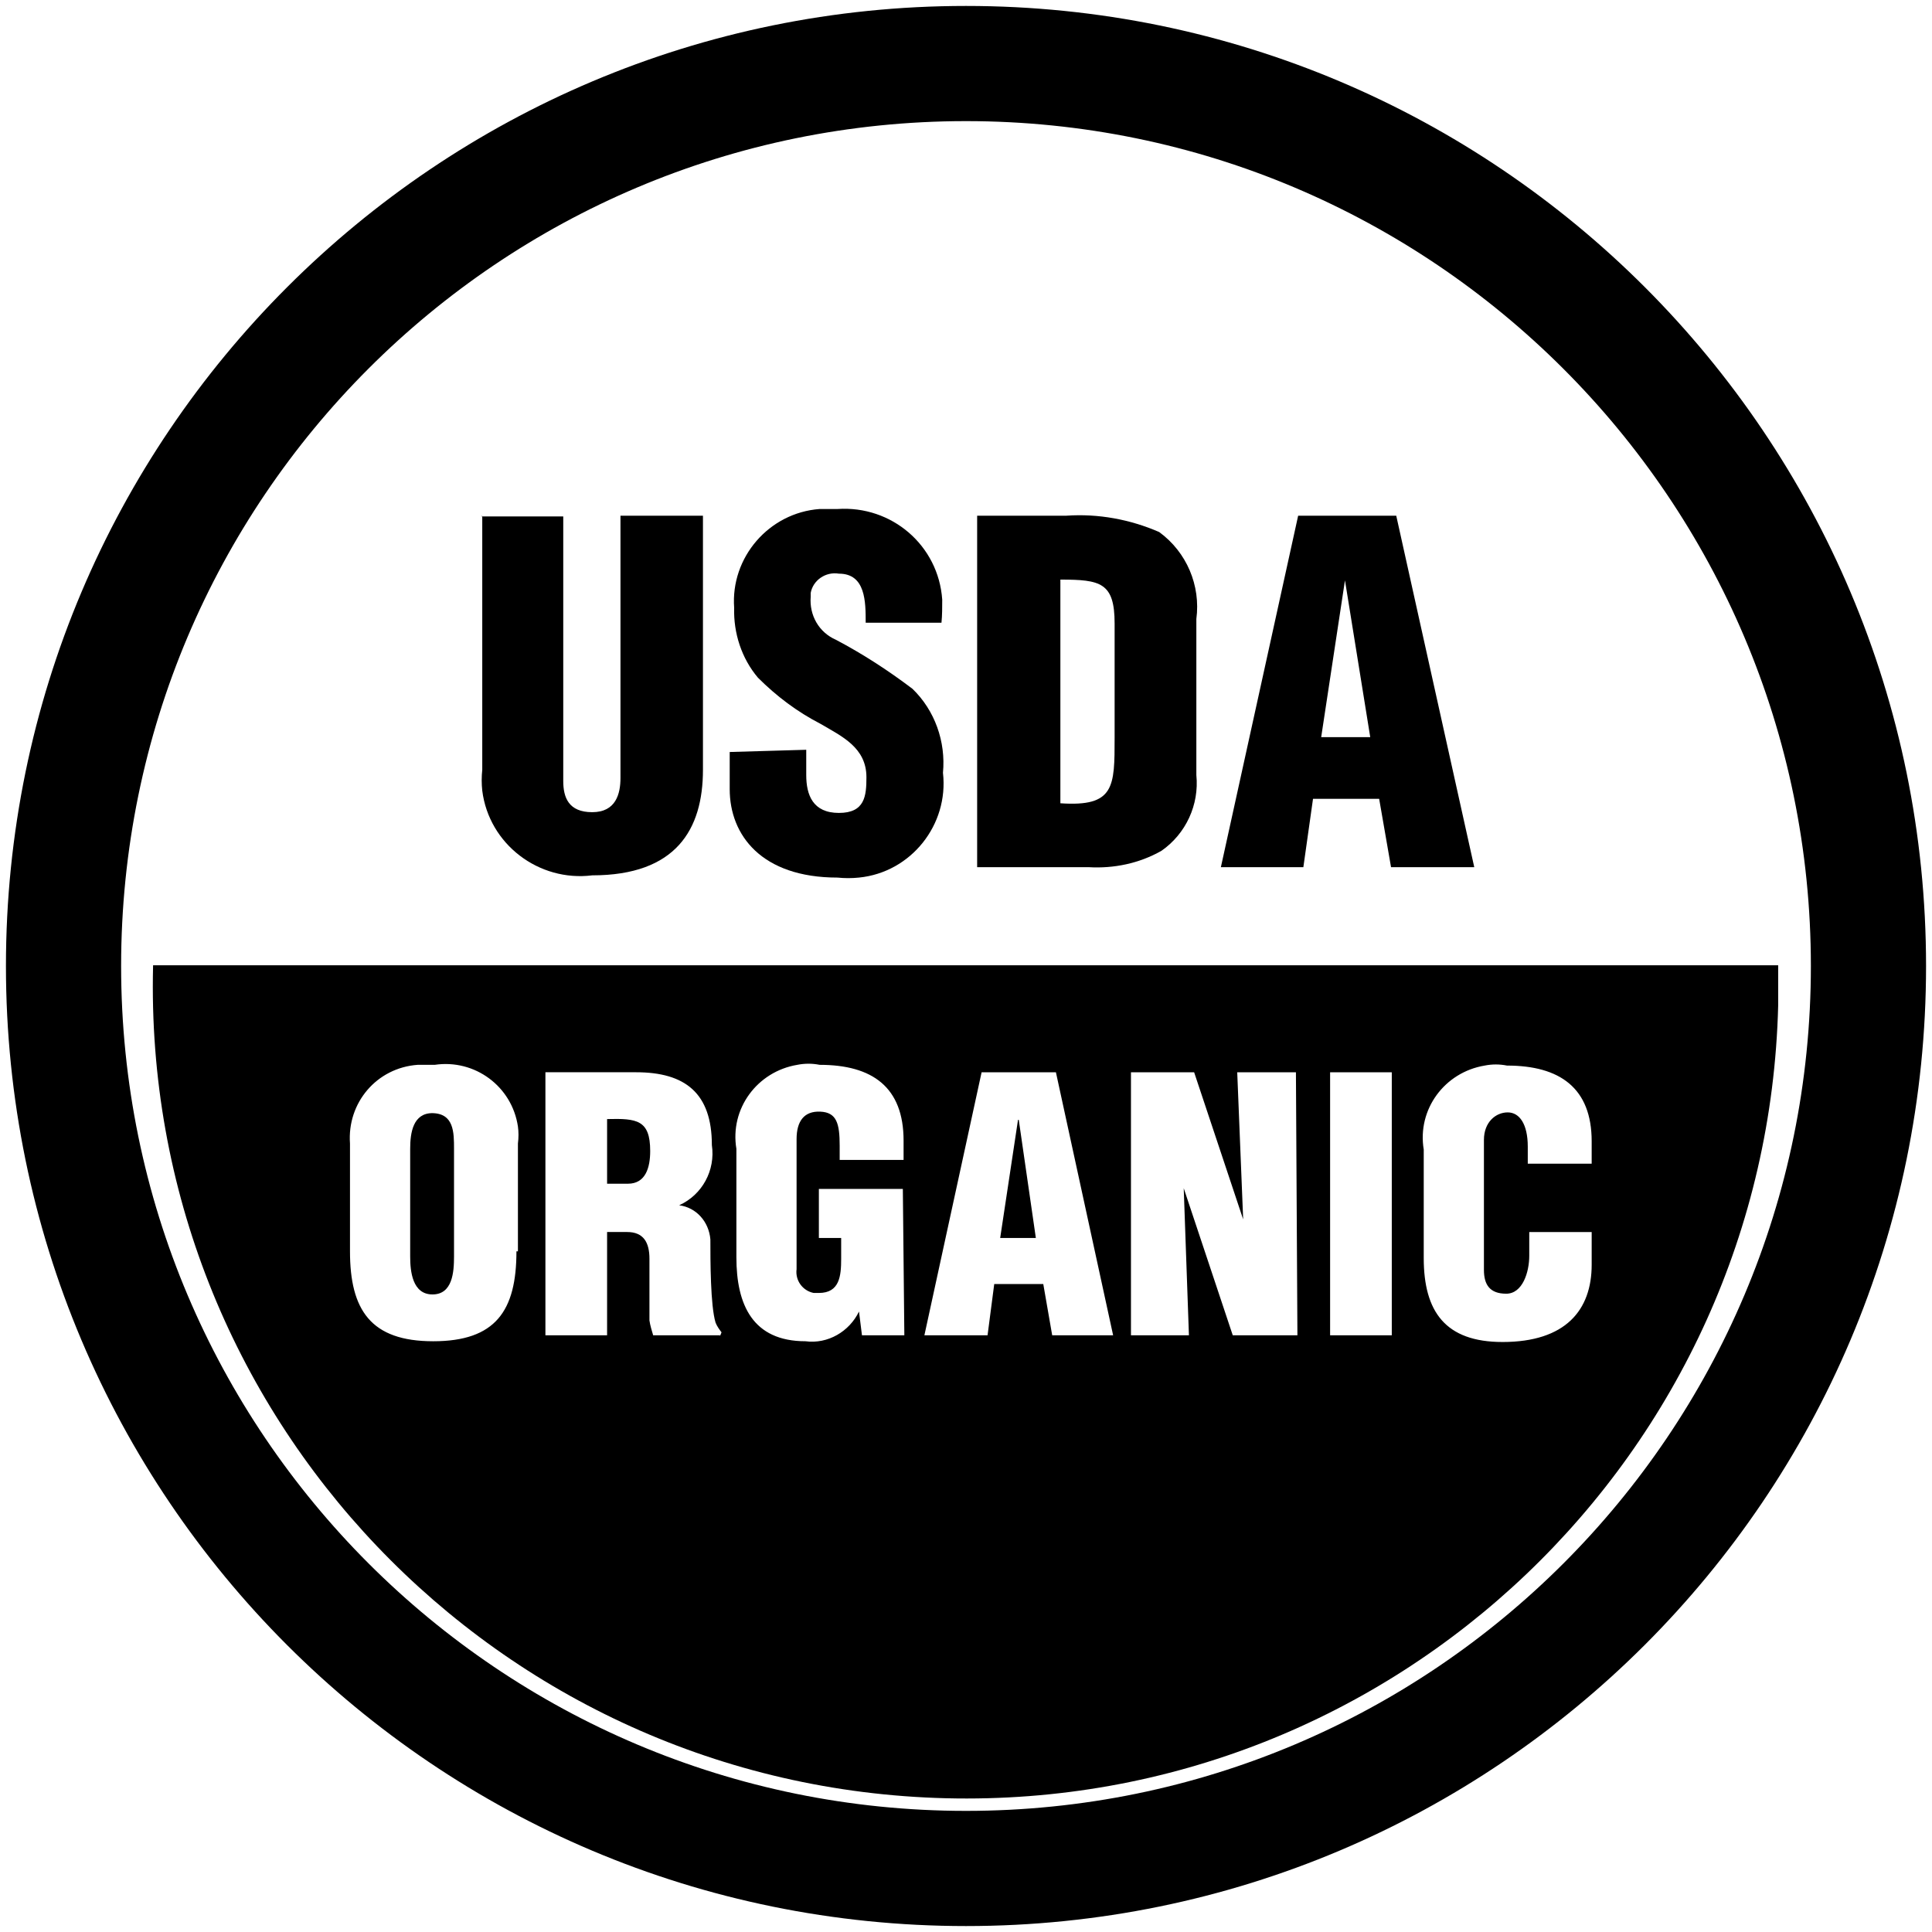
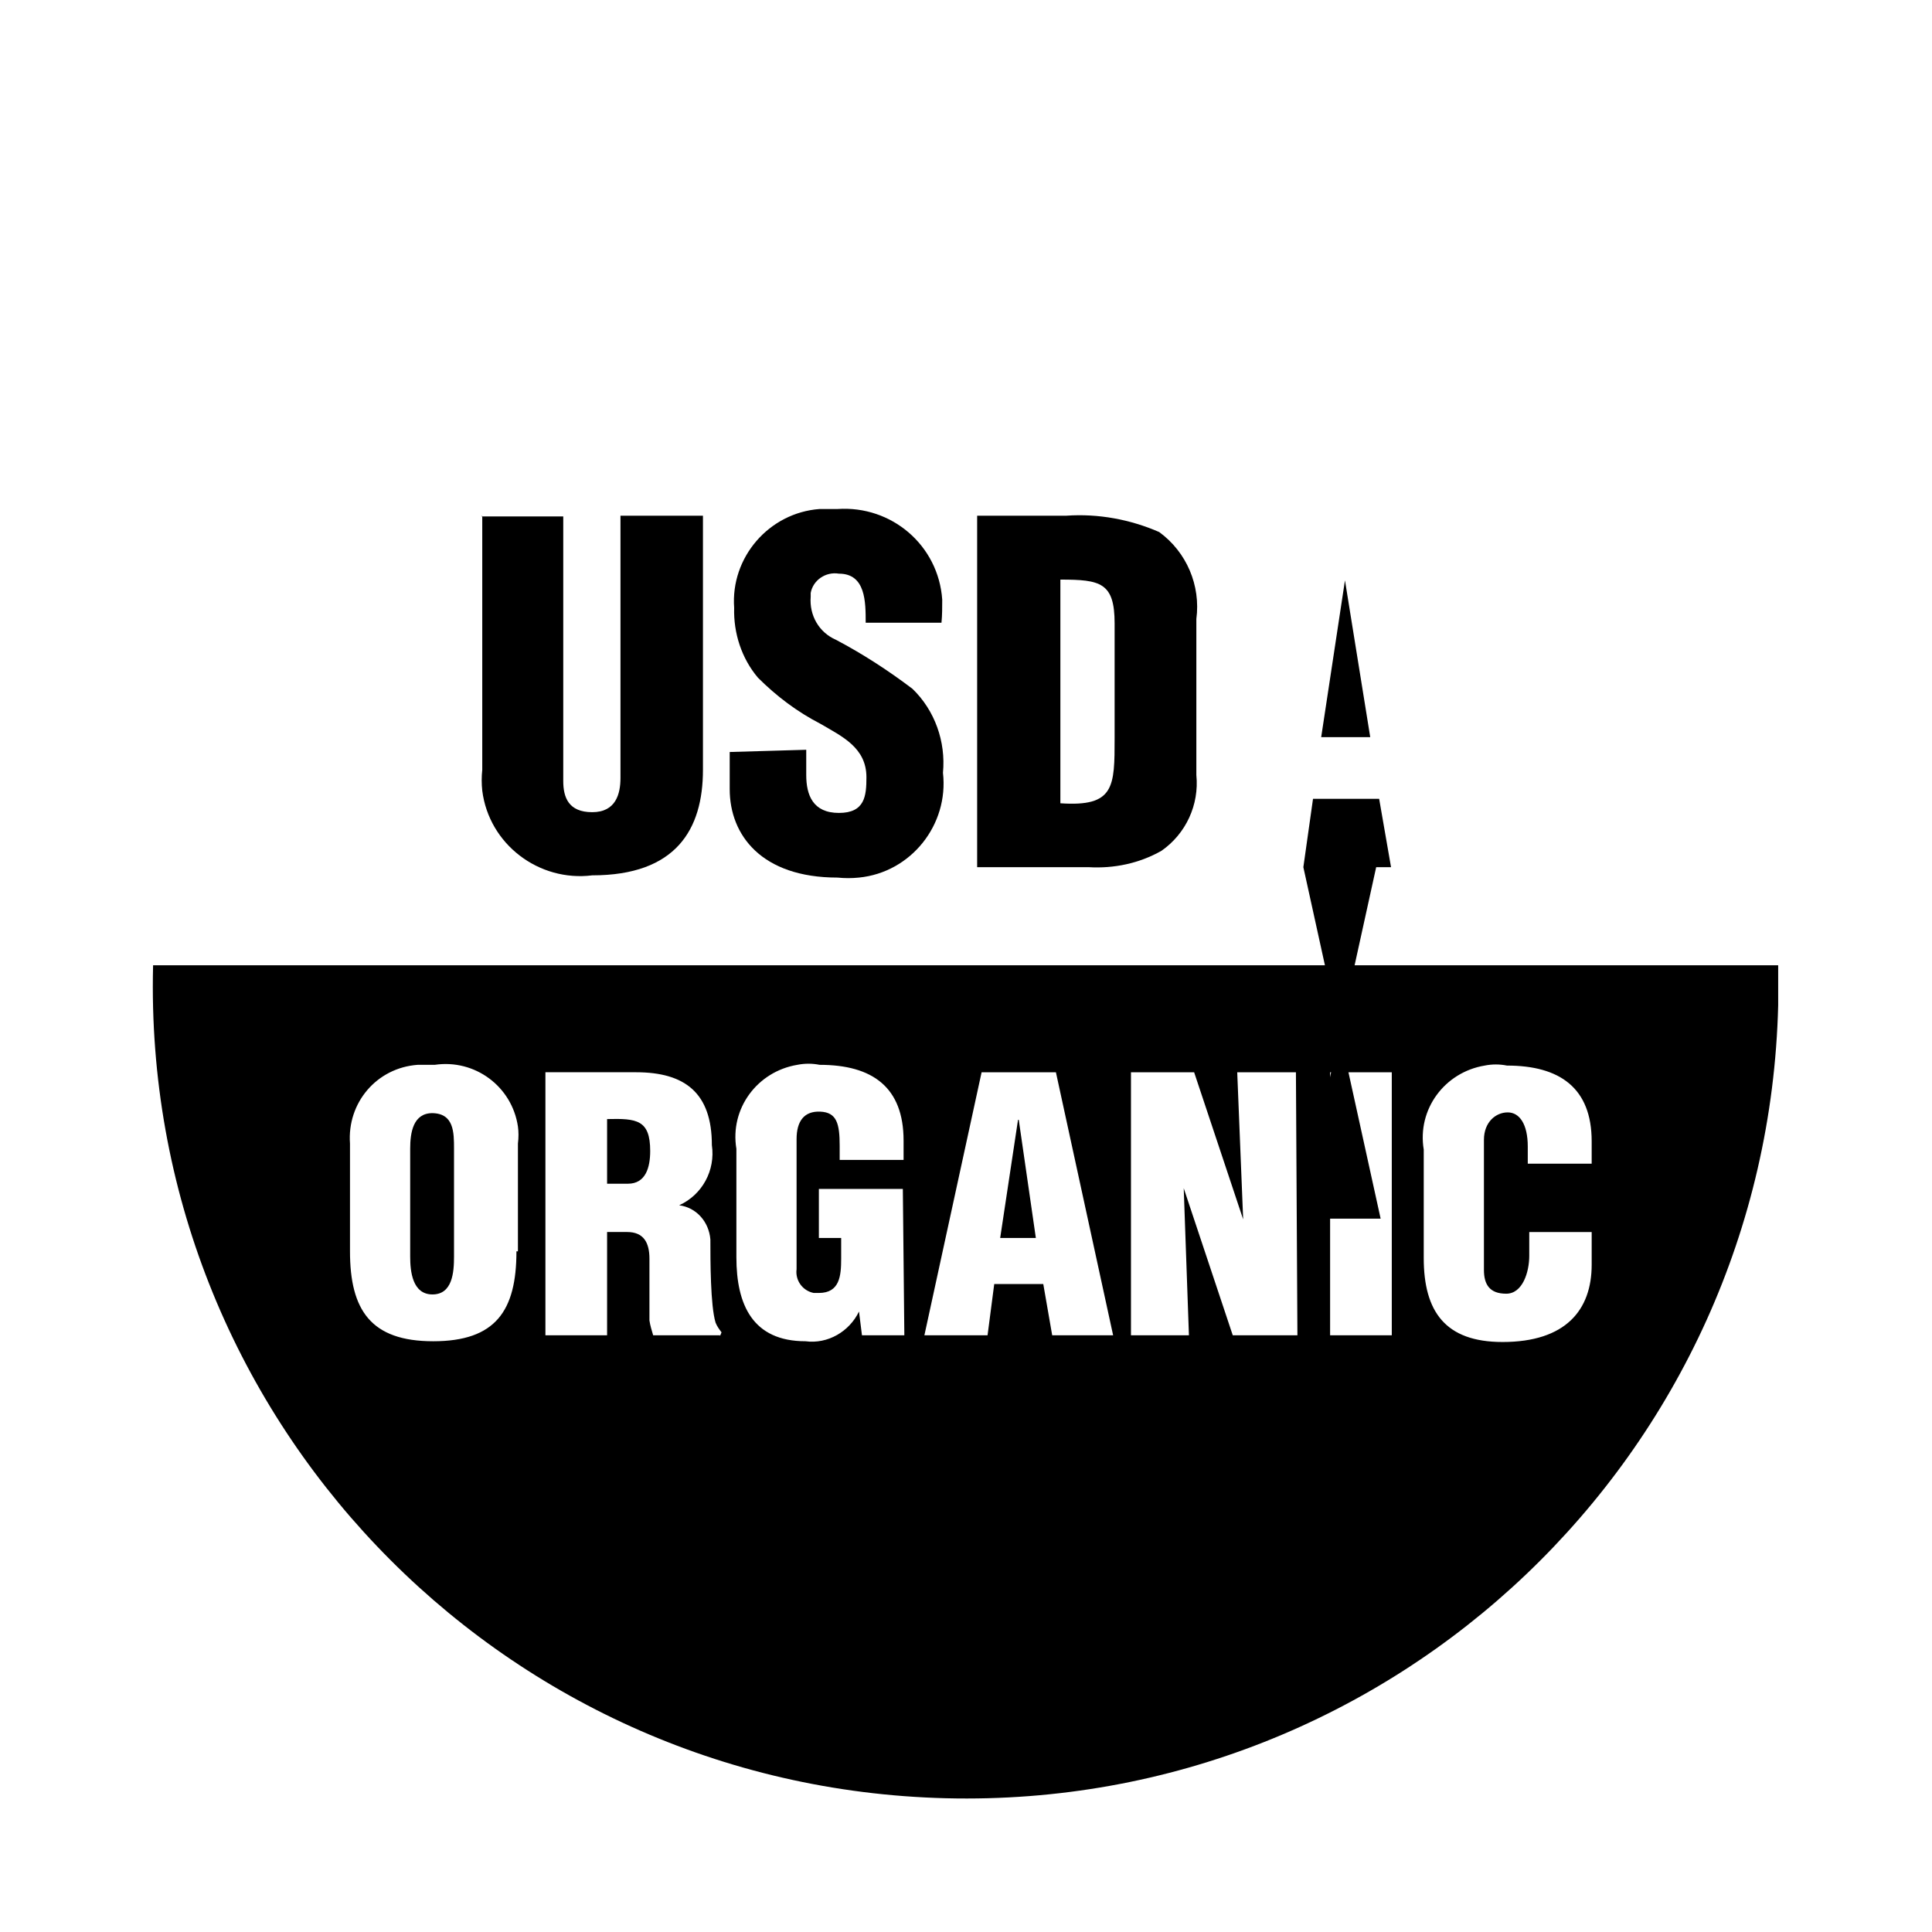
<svg xmlns="http://www.w3.org/2000/svg" viewBox="0 0 260 260" version="1.1" id="Layer_1">
  <g id="Layer_2">
    <g id="Layer_1-2">
      <path d="M64.8,69.5h11v35.6c0,2.2.7,4.2,3.9,4.2s3.8-2.5,3.8-4.6v-35.3h11.1v34.2c0,8-3.6,14.2-14.9,14.2-7.2.9-13.9-4.2-14.8-11.4-.1-.9-.1-1.9,0-2.8v-34.2Z" />
      <path d="M108.5,100.9v3.4c0,2.7.9,5.1,4.4,5.1s3.7-2.3,3.7-4.8c0-4-3.3-5.5-6.2-7.2-3.1-1.6-5.9-3.7-8.4-6.2-2.2-2.6-3.3-6-3.2-9.4-.5-6.8,4.7-12.8,11.5-13.3.8,0,1.6,0,2.4,0,7.3-.5,13.6,4.9,14.1,12.2,0,1,0,2.1-.1,3.1h-10.2c0-2.8,0-6.6-3.6-6.6-1.8-.3-3.5.9-3.8,2.6,0,.1,0,.3,0,.5-.2,2.5,1.1,4.8,3.4,5.8,3.6,1.9,7,4.1,10.3,6.6,3,2.9,4.5,7.1,4.1,11.3.8,7-4.3,13.4-11.3,14.1-1,.1-1.9.1-2.9,0-10.2,0-14.5-5.7-14.5-11.9v-5l10.3-.3Z" />
      <path d="M142.7,78c5.4,0,7.3.4,7.3,5.9v15.4c0,6.6,0,9.3-7.3,8.8v-30.2ZM146.5,116.7c3.4.2,6.8-.5,9.8-2.2,3.3-2.3,5.1-6.2,4.7-10.2v-21c.6-4.5-1.3-9-5-11.7-3.9-1.7-8.2-2.5-12.5-2.2h-12v47.3h14.9Z" />
-       <path d="M184.4,99.2h-6.6l3.2-21.1h0l3.4,21.1ZM175.4,116.7l1.3-9.2h8.9l1.6,9.2h11.2l-10.5-47.3h-13.2l-10.4,47.3h11Z" />
+       <path d="M184.4,99.2h-6.6l3.2-21.1h0l3.4,21.1ZM175.4,116.7l1.3-9.2h8.9l1.6,9.2h11.2h-13.2l-10.4,47.3h11Z" />
      <path d="M81.7,150.7v8.6h2.8c2.4,0,3-2.2,3-4.4,0-4.2-1.8-4.4-5.8-4.3" />
      <polygon points="137 150.7 134.6 166.6 139.4 166.6 137.1 150.7 137 150.7" />
      <path d="M20.6,130c-1.5,60.4,46.3,110.5,106.7,112,60.4,1.5,110.5-46.3,112-106.7,0-1.8,0-3.6,0-5.4H20.6ZM69.5,168.4c0,8-2.8,12.1-11.2,12.1s-11.2-4.2-11.2-12.1v-14.5c-.4-5.5,3.6-10.2,9.1-10.6.8,0,1.5,0,2.3,0,5.4-.8,10.4,2.9,11.2,8.3.1.7.1,1.5,0,2.3v14.5ZM96.9,179.7h-9c-.2-.7-.4-1.3-.5-2v-8.3c0-2.2-.8-3.6-3-3.6h-2.7v13.9h-8.3v-35.4h12.2c6.6,0,10.2,2.8,10.2,9.8.5,3.4-1.3,6.7-4.4,8.1h0c2.3.3,4,2.2,4.2,4.6,0,2.8,0,8.9.7,11.2.2.5.5.9.8,1.3l-.2.5ZM121.7,179.7h-5.7l-.4-3.2h0c-1.3,2.7-4.2,4.4-7.2,4-7.1,0-9.3-4.9-9.3-11.3v-14.6c-.9-5.4,2.8-10.4,8.2-11.3,1-.2,2-.2,3,0,7.1,0,11.3,3,11.3,10.2v2.6h-8.6v-1.9c0-3-.4-4.5-2.6-4.6s-3.2,1.3-3.2,3.7v17.5c-.2,1.5.8,2.9,2.3,3.2.2,0,.5,0,.7,0,2.8,0,3-2.3,3-4.6v-2.8h-3v-6.6h11.3l.2,19.5ZM141.6,179.7l-1.2-6.9h-6.6l-.9,6.9h-8.5l7.7-35.4h10l7.7,35.4h-8.2ZM174.6,179.7h-8.7l-6.6-19.8h0l.7,19.8h-7.8v-35.4h8.5l6.6,19.8h0l-.8-19.8h7.9l.2,35.4ZM187.3,179.7h-8.3v-35.4h8.3v35.4ZM202.2,180.6c-7.7,0-10.6-4.1-10.6-11.3v-14.6c-.9-5.4,2.8-10.4,8.2-11.3,1-.2,2-.2,3,0,7.1,0,11.4,3,11.4,10.2v3h-8.6v-2.3c0-3-1.1-4.6-2.7-4.6s-3.2,1.3-3.2,3.7v17.5c0,2,.8,3.2,3,3.2s3.1-2.9,3.1-5.1v-3.2h8.4v4.4c0,6.1-3.5,10.4-12,10.4" />
      <path d="M58.2,149.8c-2.6,0-3,2.6-3,4.8v14.5c0,2,.3,5.1,3,5.1s2.9-3,2.9-5.1v-14.5c0-2.2,0-4.8-3-4.8" />
-       <path d="M130,259.2C58.6,259.2.8,201.4.8,130c0-71.4,57.9-129.2,129.2-129.2,71.4,0,129.2,57.9,129.2,129.2,0,71.4-57.9,129.2-129.2,129.2ZM130,16.3c-62.8,0-113.7,50.9-113.7,113.7s50.9,113.7,113.7,113.7,113.7-50.9,113.7-113.7h0c0-62.8-51-113.7-113.7-113.7Z" />
    </g>
  </g>
</svg>